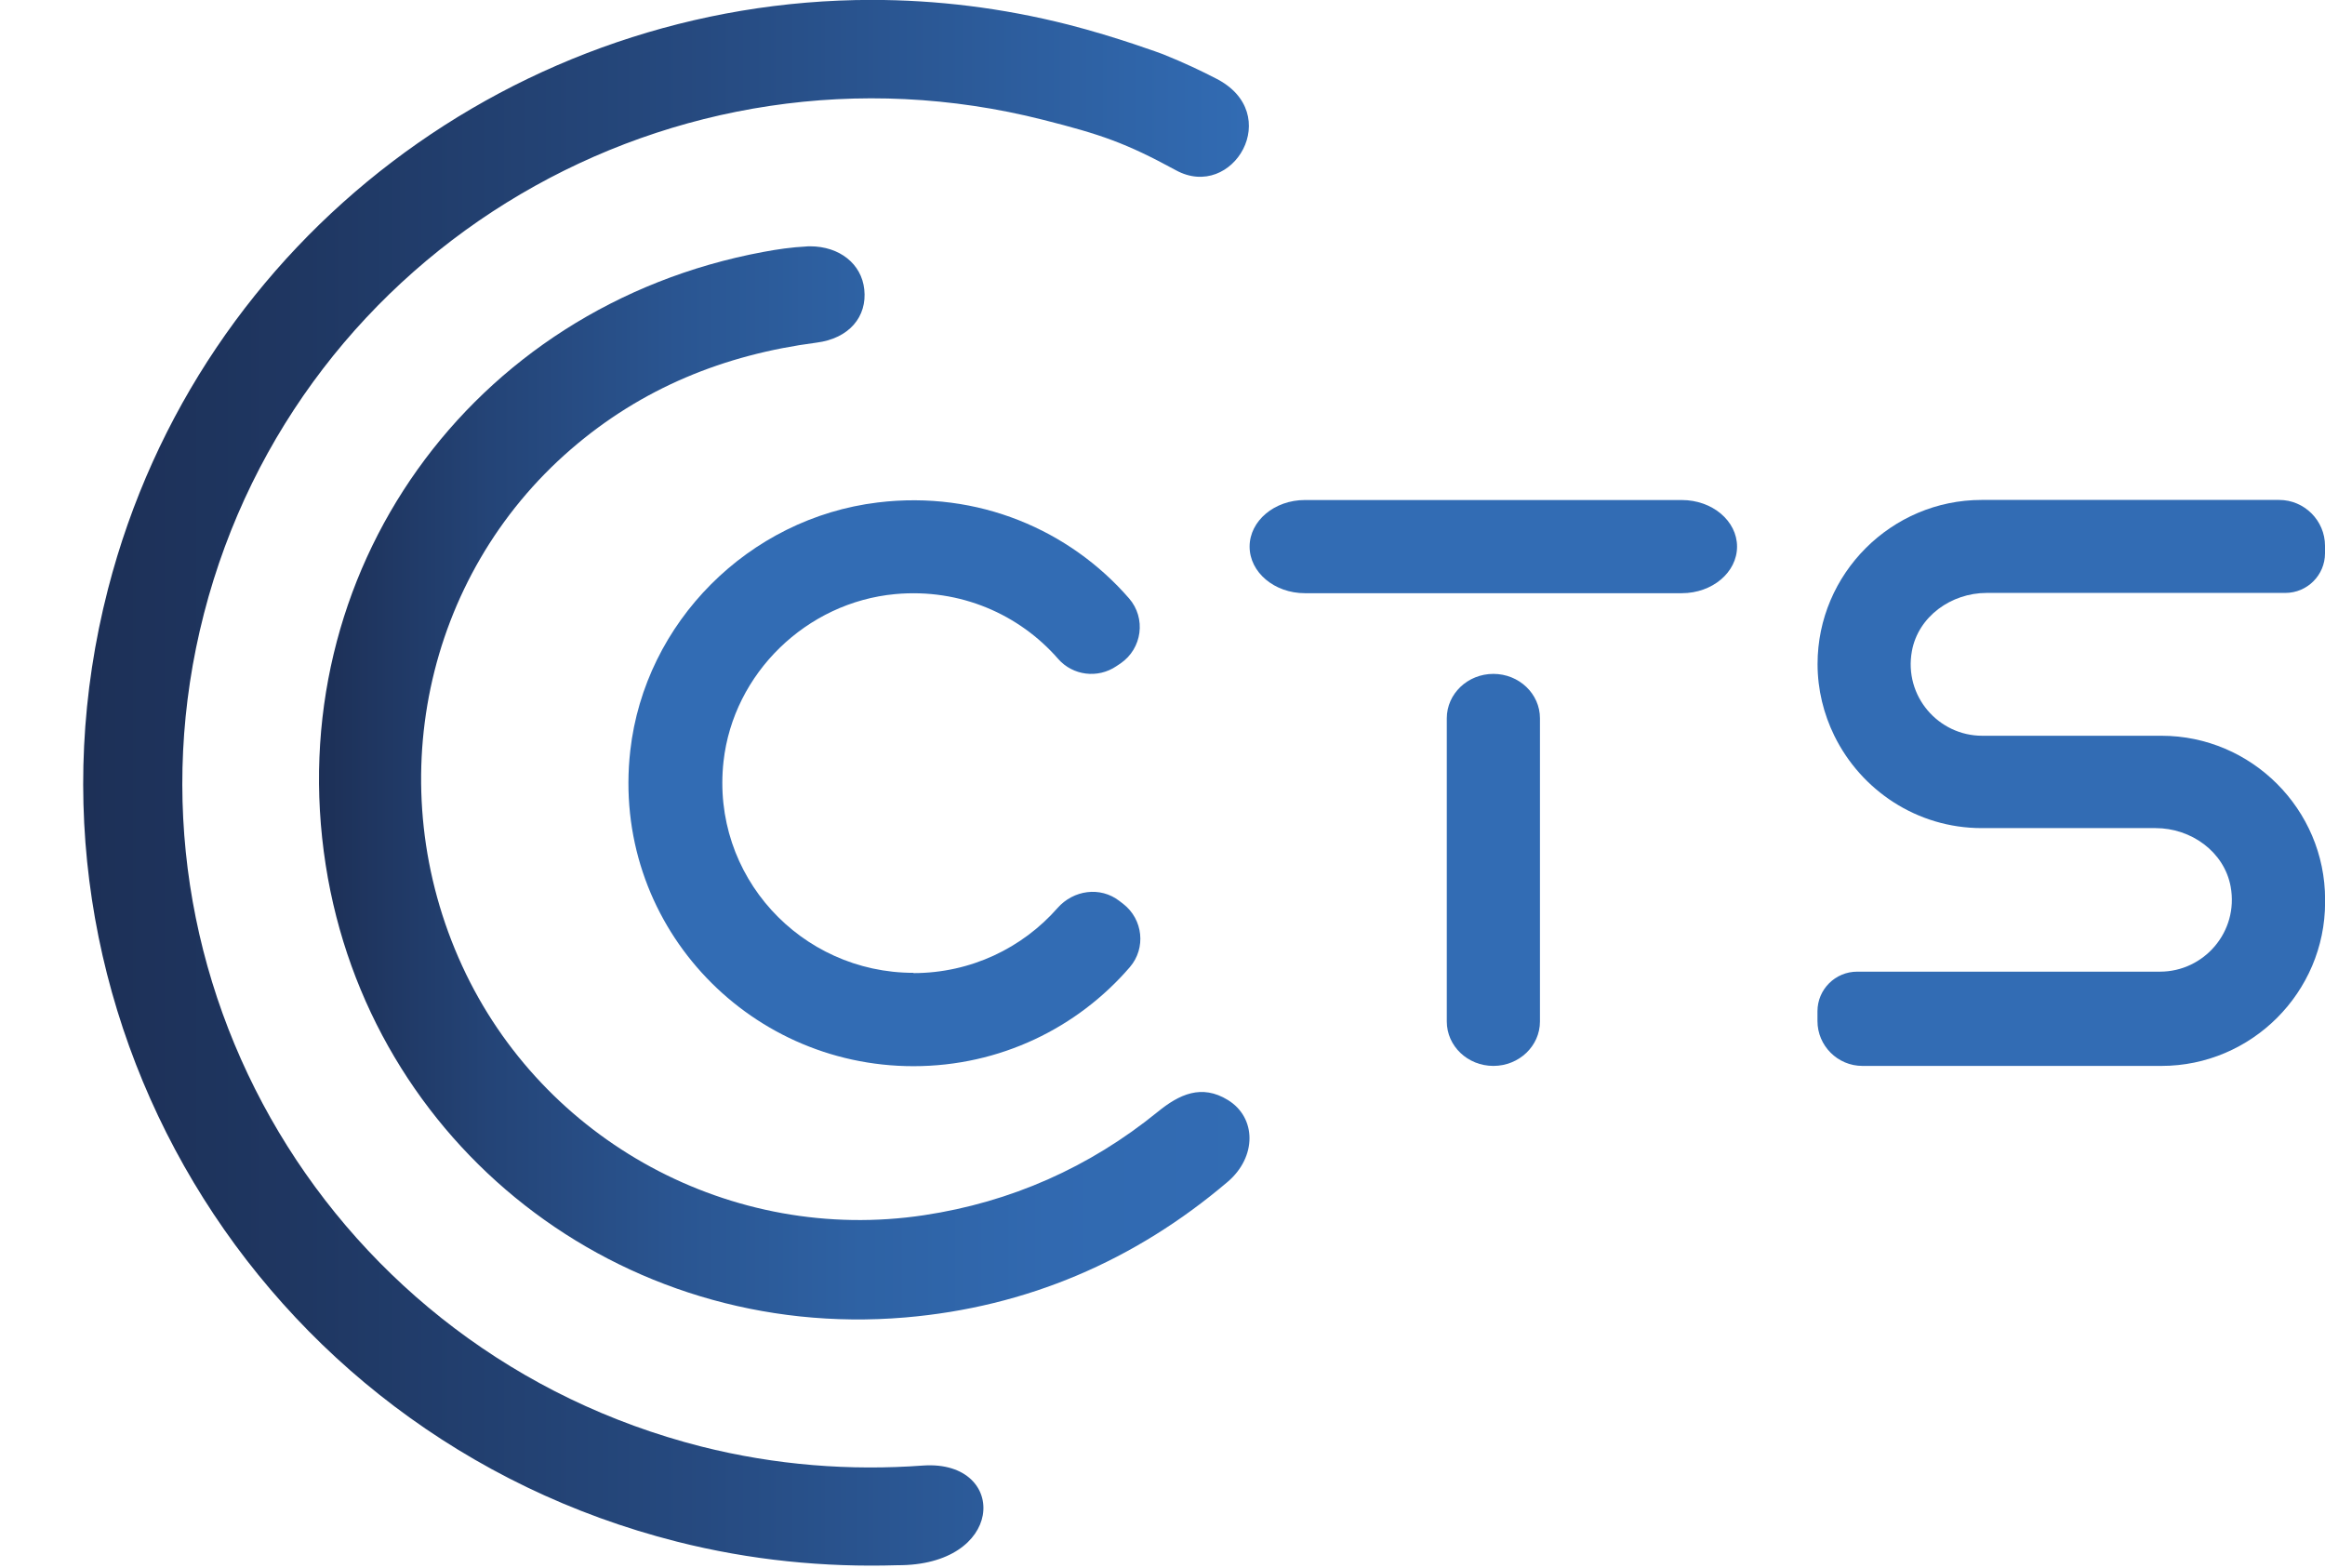
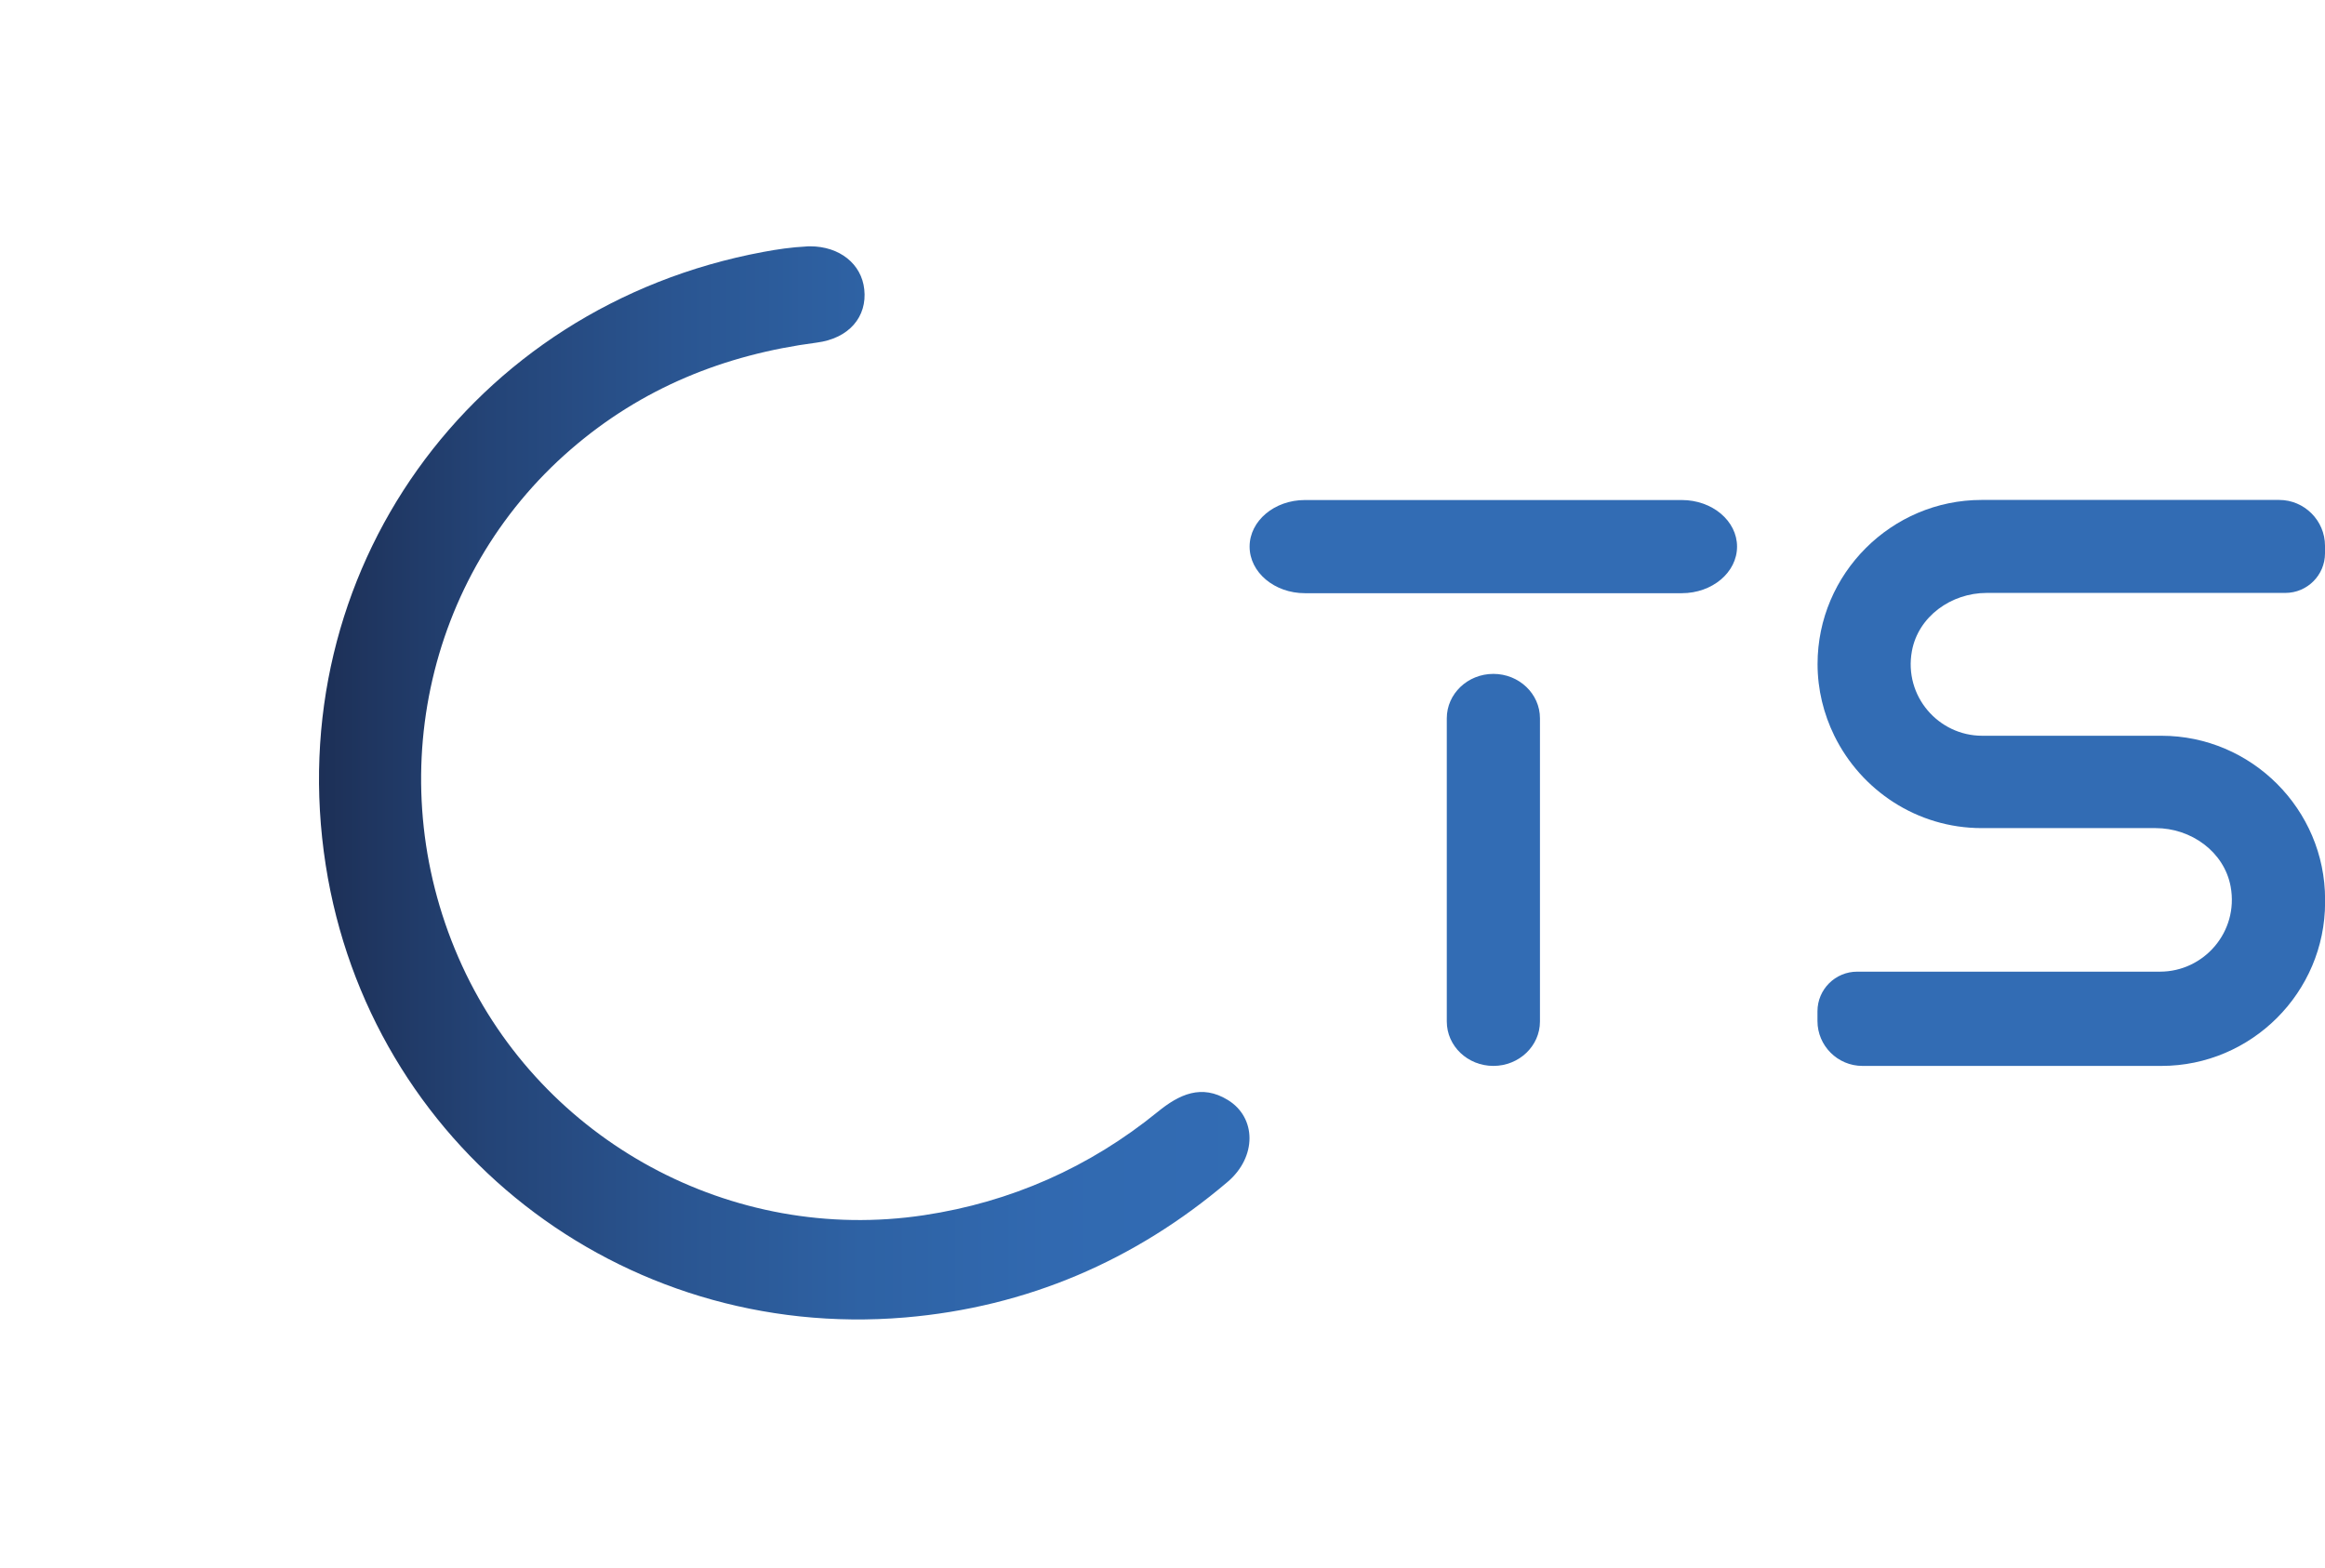
<svg xmlns="http://www.w3.org/2000/svg" id="Calque_1" data-name="Calque 1" viewBox="0 0 257.04 173.3">
  <defs>
    <style>
      .cls-1 {
        clip-path: url(#clippath);
      }

      .cls-2 {
        fill: none;
      }

      .cls-2, .cls-3, .cls-4, .cls-5 {
        stroke-width: 0px;
      }

      .cls-3 {
        fill: url(#Dégradé_sans_nom);
      }

      .cls-6 {
        clip-path: url(#clippath-1);
      }

      .cls-7 {
        clip-path: url(#clippath-3);
      }

      .cls-8 {
        clip-path: url(#clippath-2);
      }

      .cls-4 {
        fill: url(#Dégradé_sans_nom_2);
      }

      .cls-5 {
        fill: #326cb4;
      }
    </style>
    <clipPath id="clippath">
-       <rect class="cls-2" x="2.1" width="254.94" height="173.3" />
-     </clipPath>
+       </clipPath>
    <clipPath id="clippath-1">
      <path class="cls-2" d="m89.13,27.25c-1.6.08-3.21.31-4.79.61-32.35,6.04-53.36,35.51-48.33,67.78,4.83,30.93,32.51,52.68,64.06,50.01,13.42-1.14,25.38-6.26,35.65-14.99,3.24-2.76,3.2-7.1.03-9.05-2.91-1.79-5.38-.63-7.76,1.31-7.55,6.14-16.25,9.98-25.81,11.42-21.29,3.22-42.18-8.19-51.08-27.55-9.12-19.83-4.21-43.1,12.03-57.13,7.81-6.75,16.93-10.45,27.14-11.78,3.62-.46,5.61-2.88,5.28-5.89-.3-2.81-2.72-4.76-6-4.76-.14,0-.29,0-.44.02" />
    </clipPath>
    <linearGradient id="Dégradé_sans_nom" data-name="Dégradé sans nom" x1="-69.69" y1="66.48" x2="-64.67" y2="66.48" gradientTransform="translate(1462.25 -1273.17) scale(20.47)" gradientUnits="userSpaceOnUse">
      <stop offset="0" stop-color="#1d3057" />
      <stop offset=".18" stop-color="#244477" />
      <stop offset=".38" stop-color="#2a5591" />
      <stop offset=".58" stop-color="#2e62a4" />
      <stop offset=".78" stop-color="#3169b0" />
      <stop offset="1" stop-color="#326cb4" />
    </linearGradient>
    <clipPath id="clippath-2">
-       <path class="cls-2" d="m11.94,65.12c-11.94,46.32,16.21,93.47,62.88,105.31,8.16,2.07,16.36,2.86,24.39,2.61,5.87.03,8.94-2.74,9.44-5.52.52-2.92-1.77-5.83-6.6-5.5-8.03.59-16.28-.02-24.51-2.1-40.81-10.37-65.42-51.59-54.99-92.09C32.99,27.32,74.53,2.89,115.34,13.25c6.35,1.61,9.08,2.53,14.66,5.57,6.29,3.45,12.08-6.3,4.4-10.16-1.49-.77-3.46-1.72-5.86-2.68,0,0-5.07-1.89-10.49-3.27-7.26-1.84-14.53-2.72-21.68-2.72C57.48,0,22.03,26.01,11.94,65.12" />
+       <path class="cls-2" d="m11.94,65.12c-11.94,46.32,16.21,93.47,62.88,105.31,8.16,2.07,16.36,2.86,24.39,2.61,5.87.03,8.94-2.74,9.44-5.52.52-2.92-1.77-5.83-6.6-5.5-8.03.59-16.28-.02-24.51-2.1-40.81-10.37-65.42-51.59-54.99-92.09c6.35,1.61,9.08,2.53,14.66,5.57,6.29,3.45,12.08-6.3,4.4-10.16-1.49-.77-3.46-1.72-5.86-2.68,0,0-5.07-1.89-10.49-3.27-7.26-1.84-14.53-2.72-21.68-2.72C57.48,0,22.03,26.01,11.94,65.12" />
    </clipPath>
    <linearGradient id="Dégradé_sans_nom_2" data-name="Dégradé sans nom 2" x1="-71.38" y1="65.44" x2="-66.36" y2="65.44" gradientTransform="translate(1840.25 -1591.99) scale(25.65)" gradientUnits="userSpaceOnUse">
      <stop offset="0" stop-color="#1d3057" />
      <stop offset=".19" stop-color="#1f3762" />
      <stop offset=".53" stop-color="#264a80" />
      <stop offset=".98" stop-color="#316ab1" />
      <stop offset="1" stop-color="#326cb4" />
    </linearGradient>
    <clipPath id="clippath-3">
      <rect class="cls-2" x="2.1" width="254.94" height="173.3" />
    </clipPath>
  </defs>
  <g class="cls-1">
    <path class="cls-5" d="m101,107.55c-12.47,0-22.42-10.71-21.01-23.38,1.09-9.73,9.16-17.58,18.98-18.49,7.19-.66,13.73,2.25,18.01,7.16,1.63,1.86,4.39,2.2,6.44.81l.45-.3c2.41-1.64,2.86-5.01.95-7.2-6.56-7.55-16.67-11.95-27.78-10.6-14.28,1.73-25.76,13.25-27.36,27.44-2.13,18.89,12.71,34.88,31.31,34.88,9.58,0,18.15-4.25,23.92-10.95,1.81-2.1,1.46-5.29-.73-6.99l-.43-.33c-2.11-1.63-5.07-1.21-6.83.78-3.87,4.41-9.58,7.2-15.93,7.2" />
  </g>
  <g class="cls-6">
    <rect class="cls-3" x="30.98" y="27.23" width="107.99" height="121.09" />
  </g>
  <g class="cls-8">
-     <rect class="cls-4" width="142.09" height="173.3" />
-   </g>
+     </g>
  <g class="cls-7">
    <g>
      <path class="cls-5" d="m192.04,60.43h0c0,2.85-2.74,5.15-6.11,5.15h-41.67c-3.37,0-6.11-2.31-6.11-5.15s2.74-5.15,6.11-5.15h41.67c3.38,0,6.11,2.31,6.11,5.15" />
      <path class="cls-5" d="m165.1,117.84h0c-2.85,0-5.15-2.2-5.15-4.91v-33.52c0-2.71,2.31-4.91,5.15-4.91s5.15,2.2,5.15,4.91v33.52c0,2.71-2.31,4.91-5.15,4.91" />
      <path class="cls-5" d="m219.61,65.55h33.04c2.42,0,4.39-1.96,4.39-4.38v-.83c0-2.79-2.28-5.07-5.07-5.07h-32.89c-9.98,0-18.14,8.16-18.14,18.14,0,2.84.68,5.53,1.85,7.92,2.96,6.04,9.15,10.22,16.29,10.22h19.23c3.93,0,7.59,2.61,8.3,6.47.91,5-2.96,9.4-7.81,9.4h-33.48c-2.42,0-4.39,1.96-4.39,4.38v1.08c0,2.73,2.23,4.96,4.97,4.96h33.06c9.95,0,18.09-8.13,18.09-18.09v-.32c0-9.95-8.14-18.09-18.09-18.09h-19.82c-4.83,0-8.68-4.38-7.77-9.36.7-3.83,4.35-6.43,8.26-6.43" />
    </g>
  </g>
</svg>